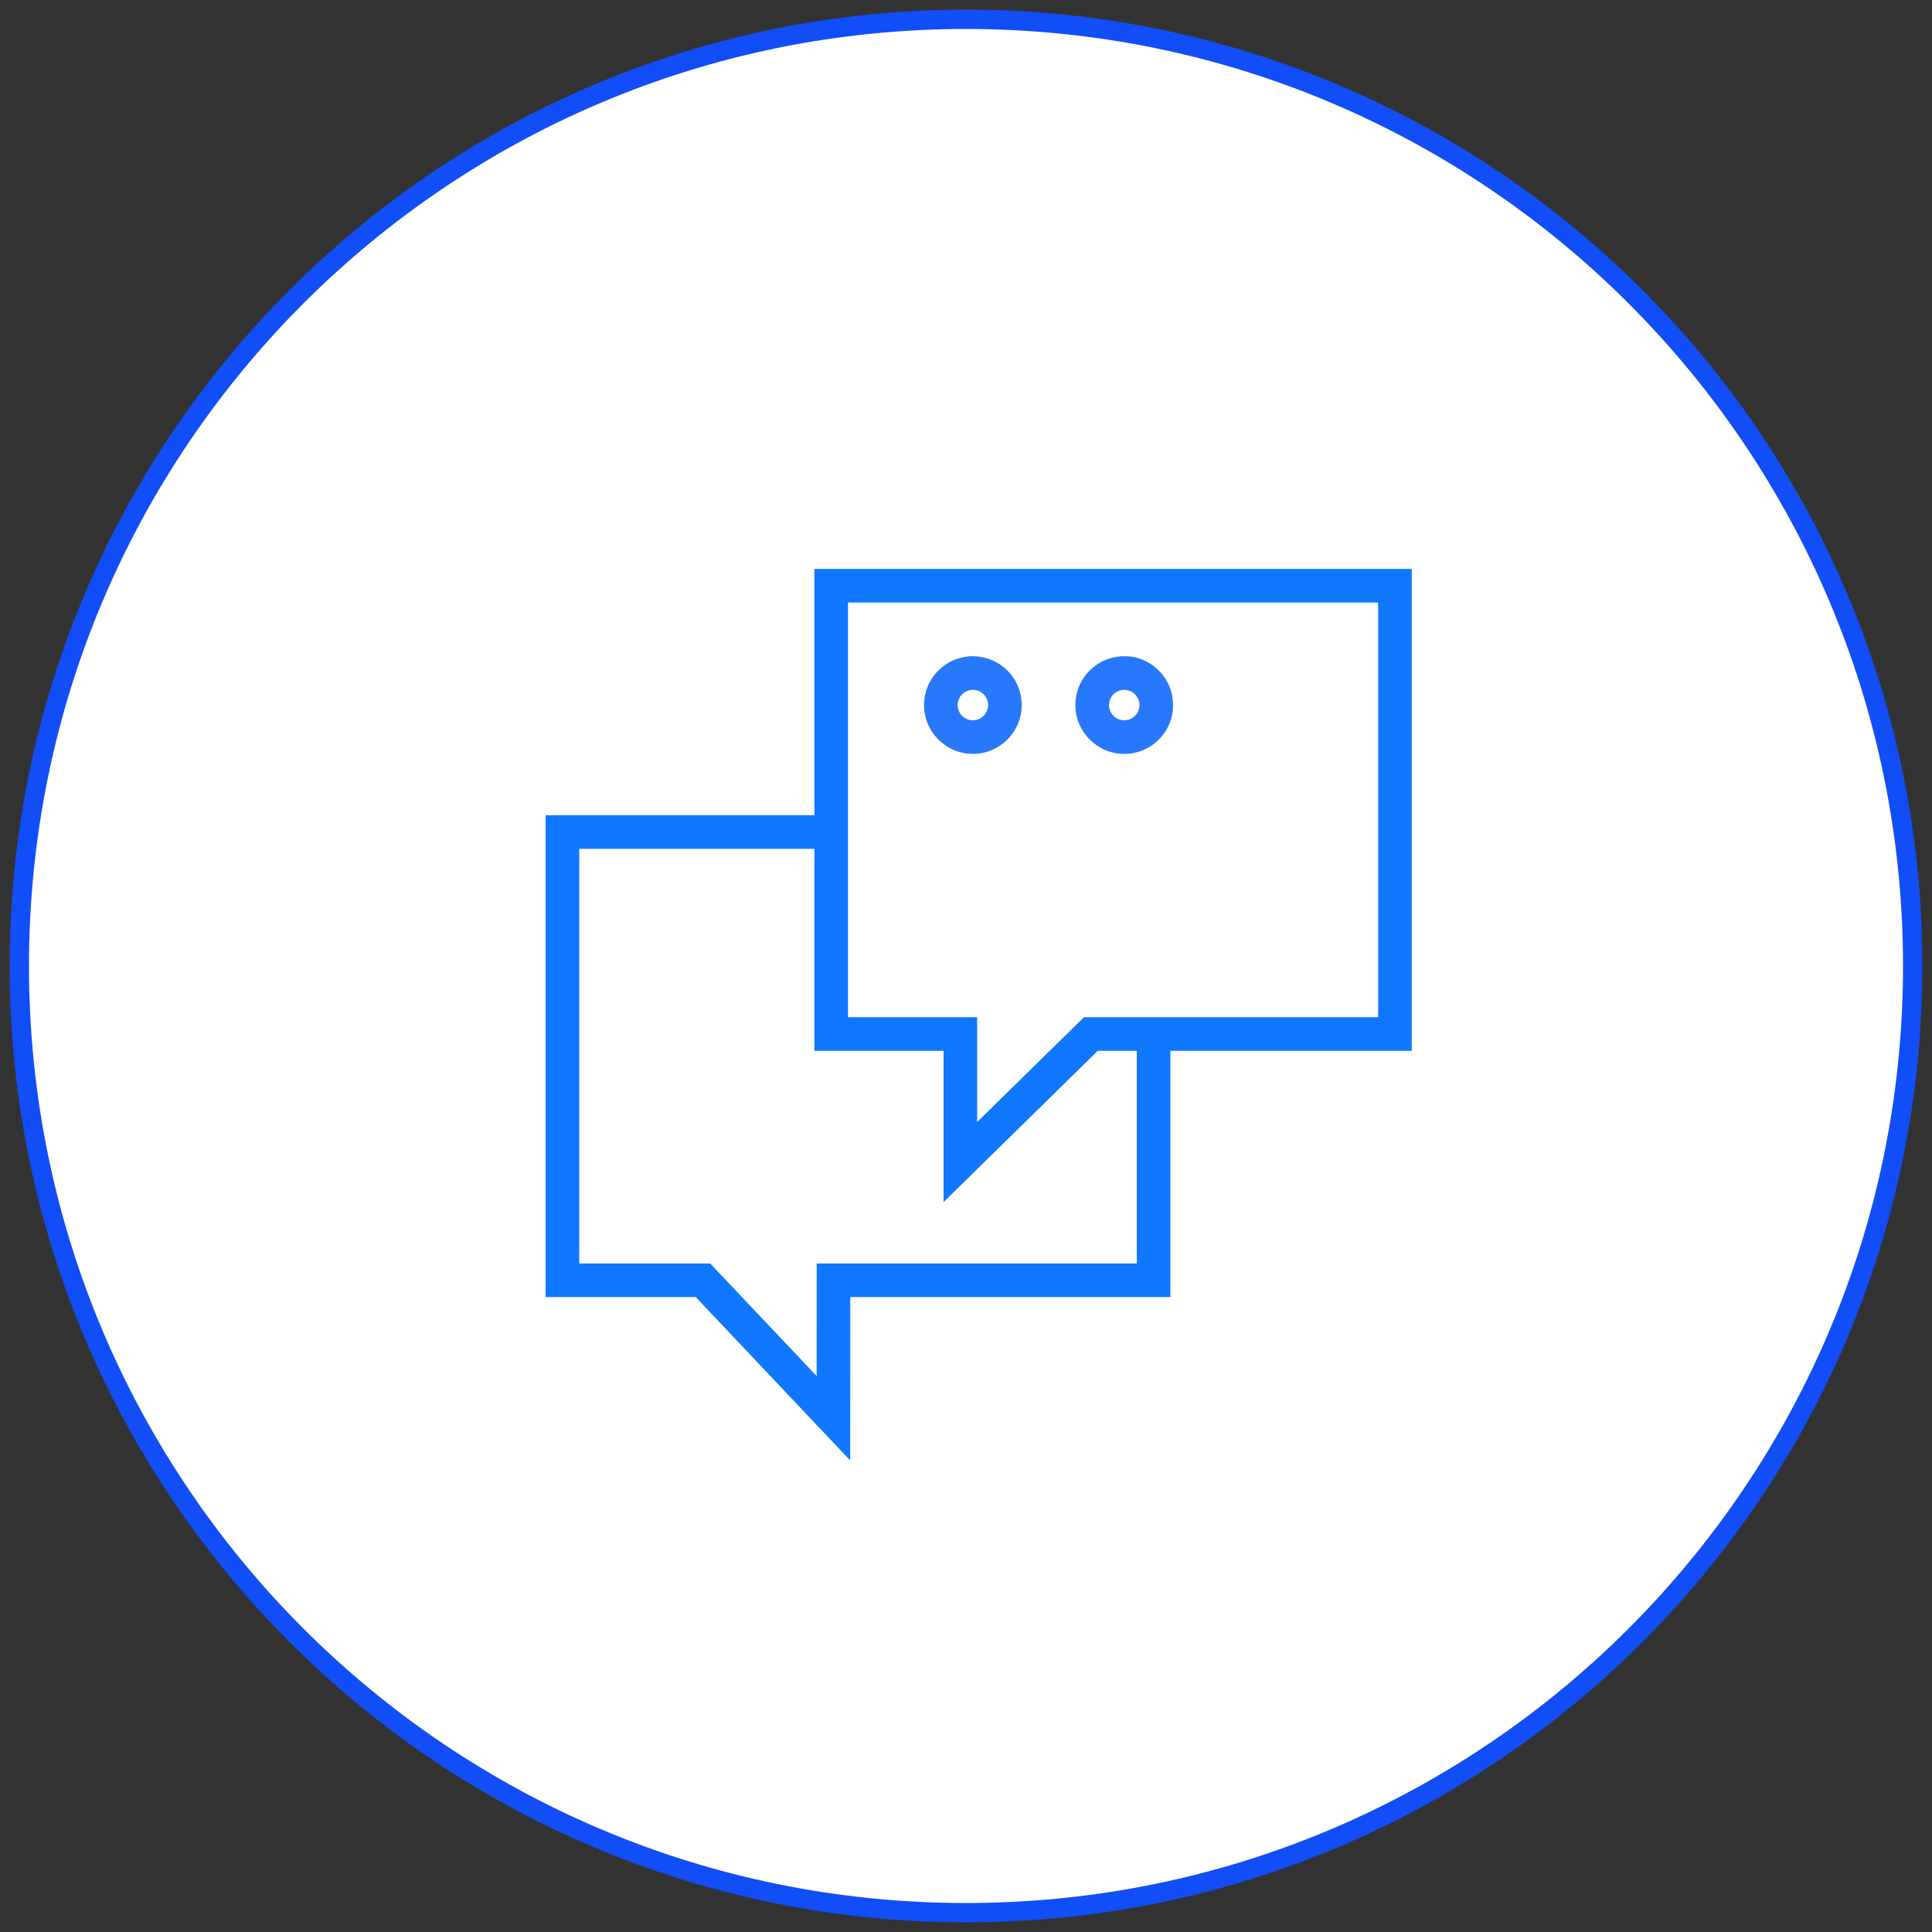
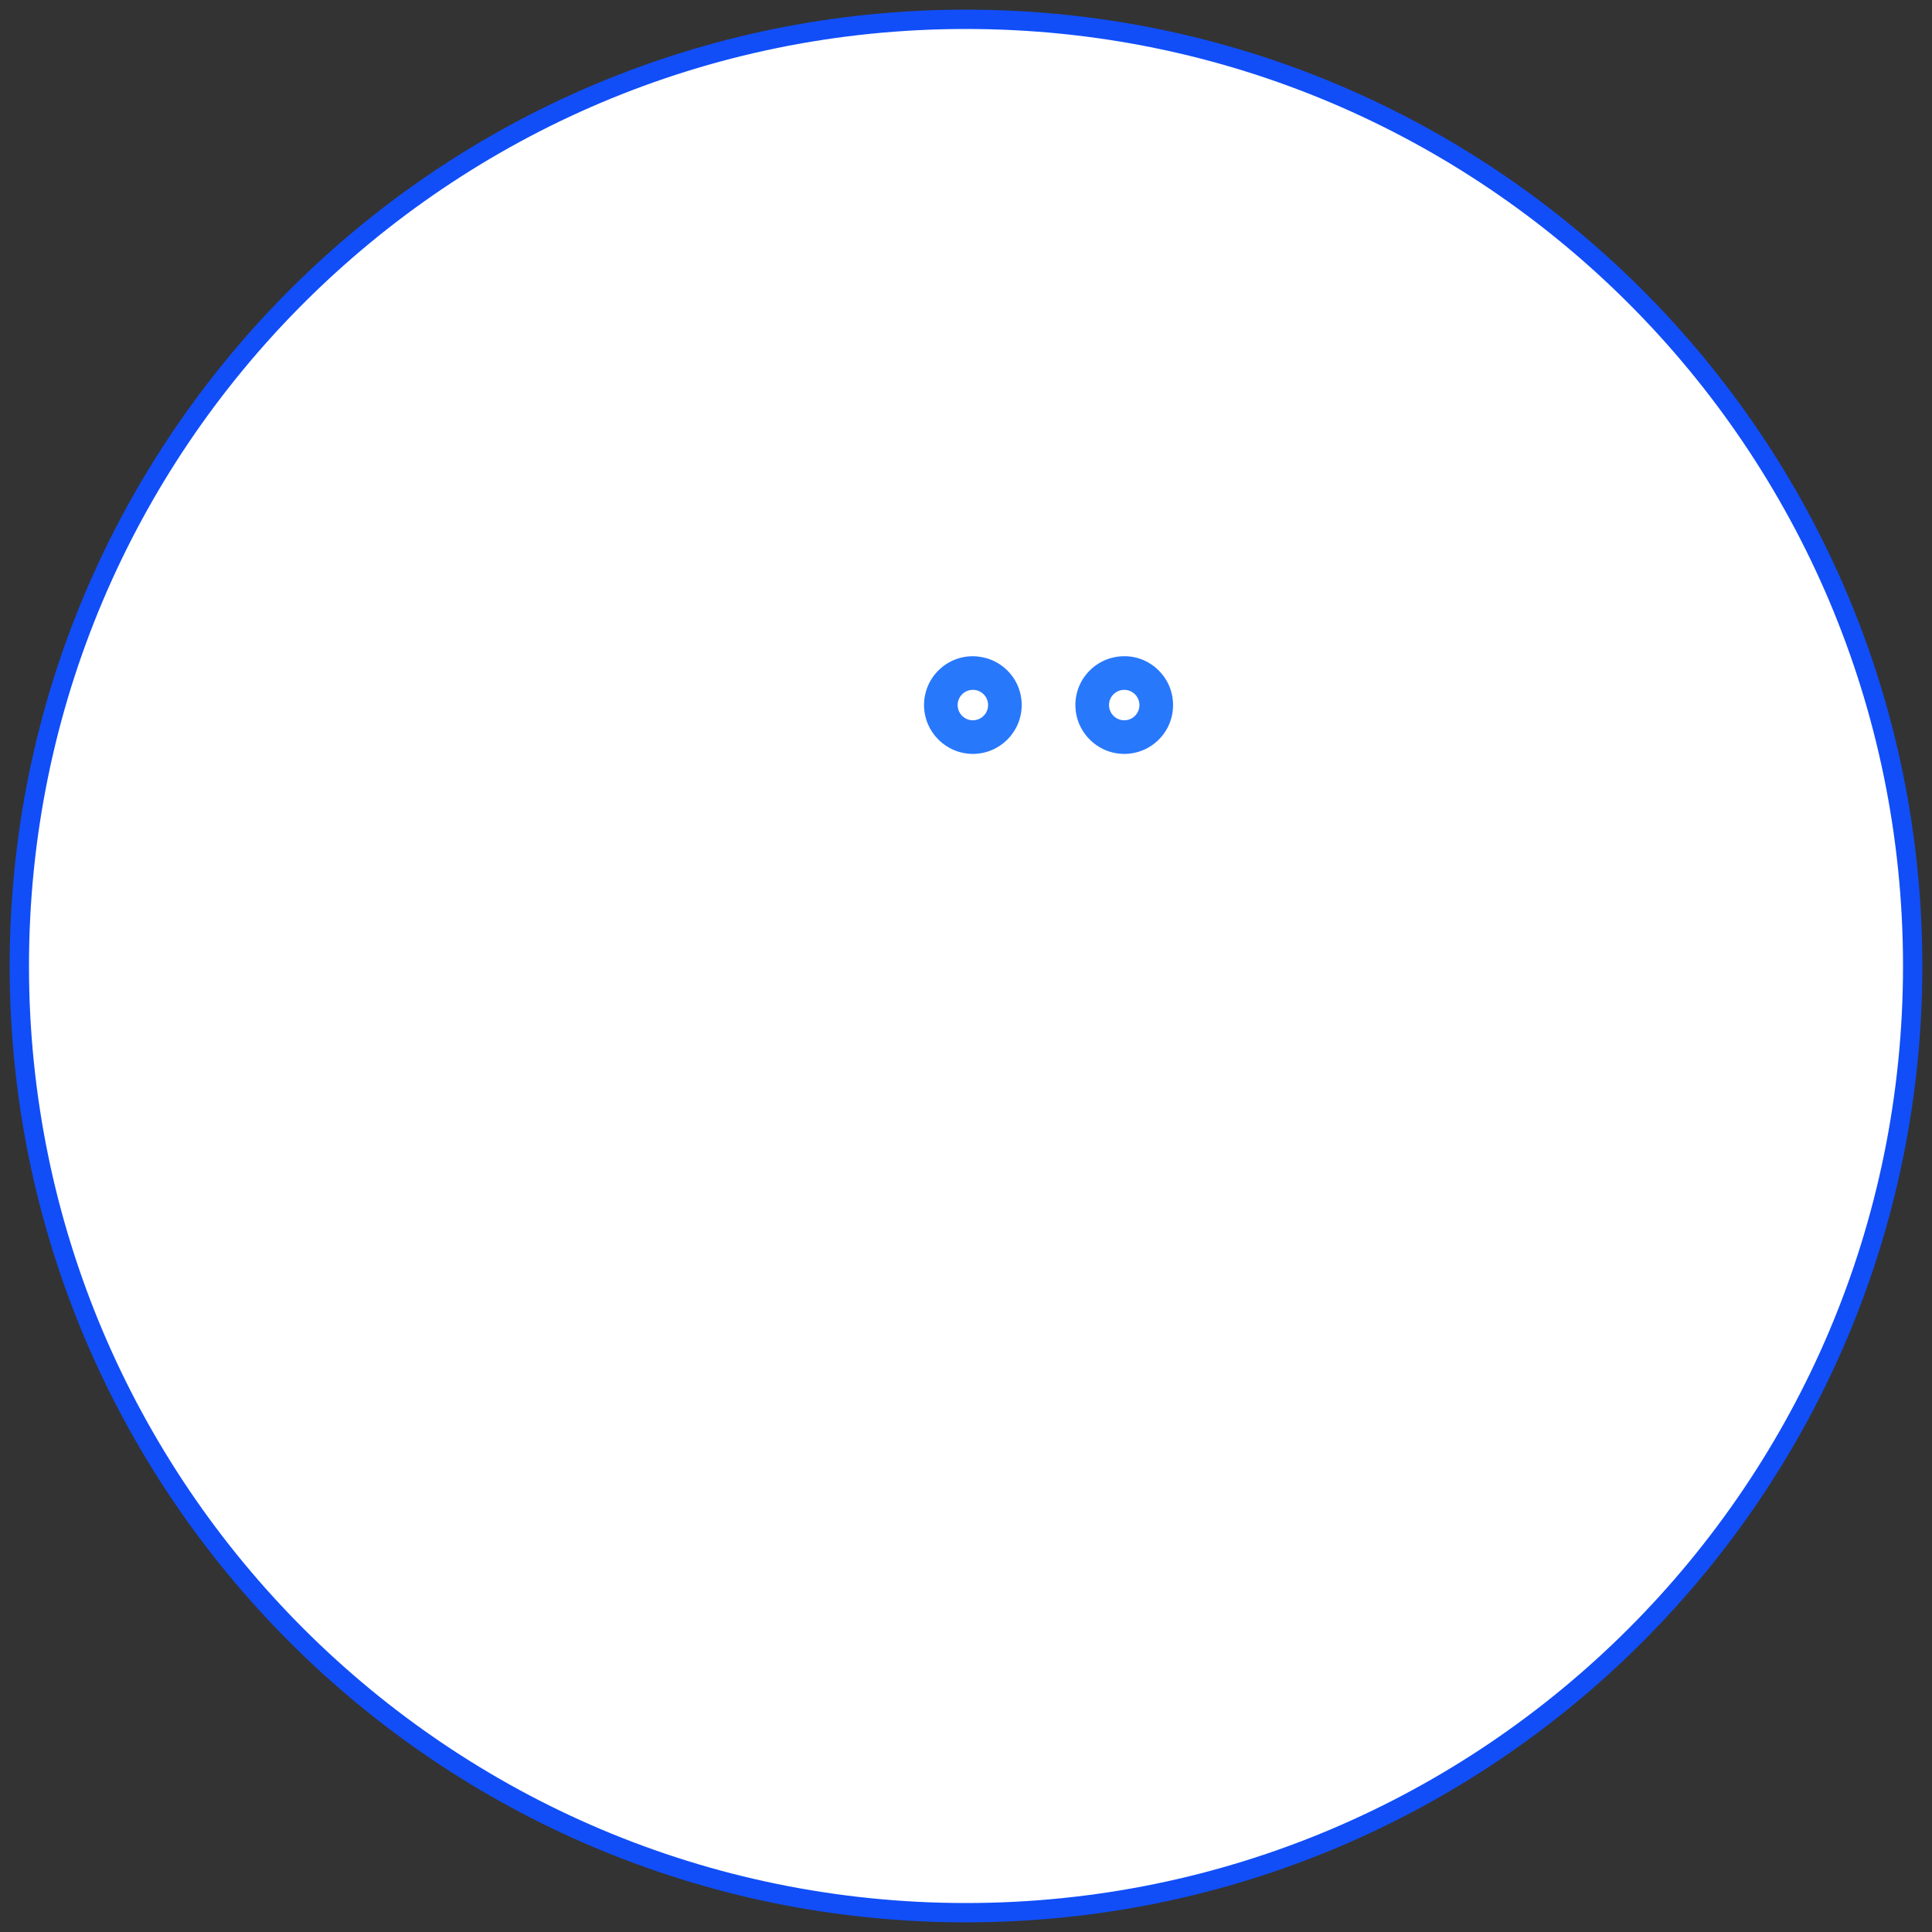
<svg xmlns="http://www.w3.org/2000/svg" viewBox="0 0 100.00 100.00" data-guides="{&quot;vertical&quot;:[],&quot;horizontal&quot;:[]}">
  <rect x="0" y="0" width="100.00" height="100.00" fill="#333333" stroke="none" />
  <defs />
  <path fill="#ffffff" stroke="#114ef8" fill-opacity="1" stroke-width="1" stroke-opacity="1" color="rgb(51, 51, 51)" fill-rule="evenodd" x="0" y="0" width="100" height="100" rx="50" ry="50" title="Rectangle 3" id="tSvg1768a4d2d19" d="M1 50C1 22.938 22.938 1 50 1C50 1 50 1 50 1C77.062 1 99 22.938 99 50C99 50 99 50 99 50C99 77.062 77.062 99 50 99C50 99 50 99 50 99C22.938 99 1 77.062 1 50Z" />
  <path fill="#2878fc" stroke="#000000" fill-opacity="1" stroke-width="0" stroke-opacity="1" color="rgb(51, 51, 51)" fill-rule="evenodd" id="tSvg2175dab148" title="Path 4" d="M50.357 39.022C50.36 39.022 50.363 39.022 50.366 39.022C51.761 39.014 52.886 37.88 52.883 36.485C52.881 35.81 52.616 35.176 52.136 34.7C51.657 34.225 51.014 33.968 50.346 33.967C49.675 33.967 49.032 34.236 48.561 34.714C48.087 35.189 47.824 35.833 47.828 36.504C47.836 37.895 48.965 39.02 50.357 39.022ZM49.796 35.94C49.944 35.79 50.142 35.708 50.353 35.707C50.354 35.707 50.355 35.707 50.356 35.707C50.79 35.706 51.142 36.057 51.143 36.491C51.144 36.926 50.794 37.279 50.359 37.282C50.358 37.282 50.357 37.282 50.356 37.282C49.922 37.282 49.57 36.931 49.568 36.497C49.566 36.288 49.649 36.087 49.796 35.94ZM58.191 39.022C58.194 39.022 58.197 39.022 58.2 39.022C58.871 39.021 59.513 38.752 59.985 38.274C60.459 37.8 60.722 37.155 60.717 36.484C60.717 35.814 60.448 35.172 59.971 34.701C59.498 34.224 58.853 33.959 58.181 33.967C57.51 33.968 56.866 34.237 56.395 34.715C55.921 35.189 55.657 35.834 55.662 36.504C55.67 37.896 56.8 39.02 58.191 39.022ZM57.63 35.94C57.779 35.791 57.977 35.708 58.188 35.707C58.19 35.707 58.191 35.707 58.192 35.707C58.4 35.707 58.597 35.788 58.745 35.936C58.894 36.084 58.976 36.281 58.977 36.491C58.977 36.492 58.977 36.492 58.977 36.492C58.978 36.702 58.897 36.9 58.749 37.049C58.601 37.199 58.404 37.281 58.194 37.282C58.193 37.282 58.192 37.282 58.191 37.282C57.757 37.282 57.405 36.931 57.403 36.497C57.401 36.288 57.483 36.088 57.63 35.94Z" />
-   <path fill="#1078fe" stroke="#000000" fill-opacity="1" stroke-width="0" stroke-opacity="1" color="rgb(51, 51, 51)" fill-rule="evenodd" id="tSvg14333590360" title="Path 3" d="M73.072 29.447C62.765 29.447 52.459 29.447 42.152 29.447C42.152 33.696 42.152 37.946 42.152 42.196C37.515 42.196 32.879 42.196 28.242 42.196C28.242 50.51 28.242 58.823 28.242 67.137C30.832 67.137 33.422 67.137 36.012 67.137C38.676 69.956 41.341 72.774 44.006 75.593C44.008 72.774 44.009 69.956 44.01 67.137C49.533 67.137 55.056 67.137 60.579 67.137C60.579 62.888 60.579 58.638 60.579 54.389C64.743 54.389 68.908 54.389 73.072 54.389C73.072 46.075 73.072 37.761 73.072 29.447ZM58.84 65.398C53.317 65.398 47.795 65.398 42.272 65.398C42.271 67.339 42.27 69.281 42.269 71.222C40.433 69.281 38.597 67.339 36.761 65.398C34.502 65.398 32.242 65.398 29.983 65.398C29.983 58.244 29.983 51.09 29.983 43.936C34.039 43.936 38.096 43.936 42.153 43.936C42.153 47.421 42.153 50.905 42.153 54.389C44.381 54.389 46.61 54.389 48.839 54.389C48.839 57 48.839 59.611 48.839 62.221C51.499 59.611 54.159 57 56.819 54.389C57.492 54.389 58.166 54.389 58.84 54.389C58.84 58.059 58.84 61.728 58.84 65.398ZM71.332 52.65C66.257 52.65 61.182 52.65 56.107 52.65C54.264 54.458 52.421 56.267 50.578 58.075C50.578 56.267 50.578 54.458 50.578 52.65C48.349 52.65 46.121 52.65 43.892 52.65C43.892 45.495 43.892 38.341 43.892 31.187C53.039 31.187 62.185 31.187 71.332 31.187C71.332 38.341 71.332 45.495 71.332 52.65Z" />
</svg>